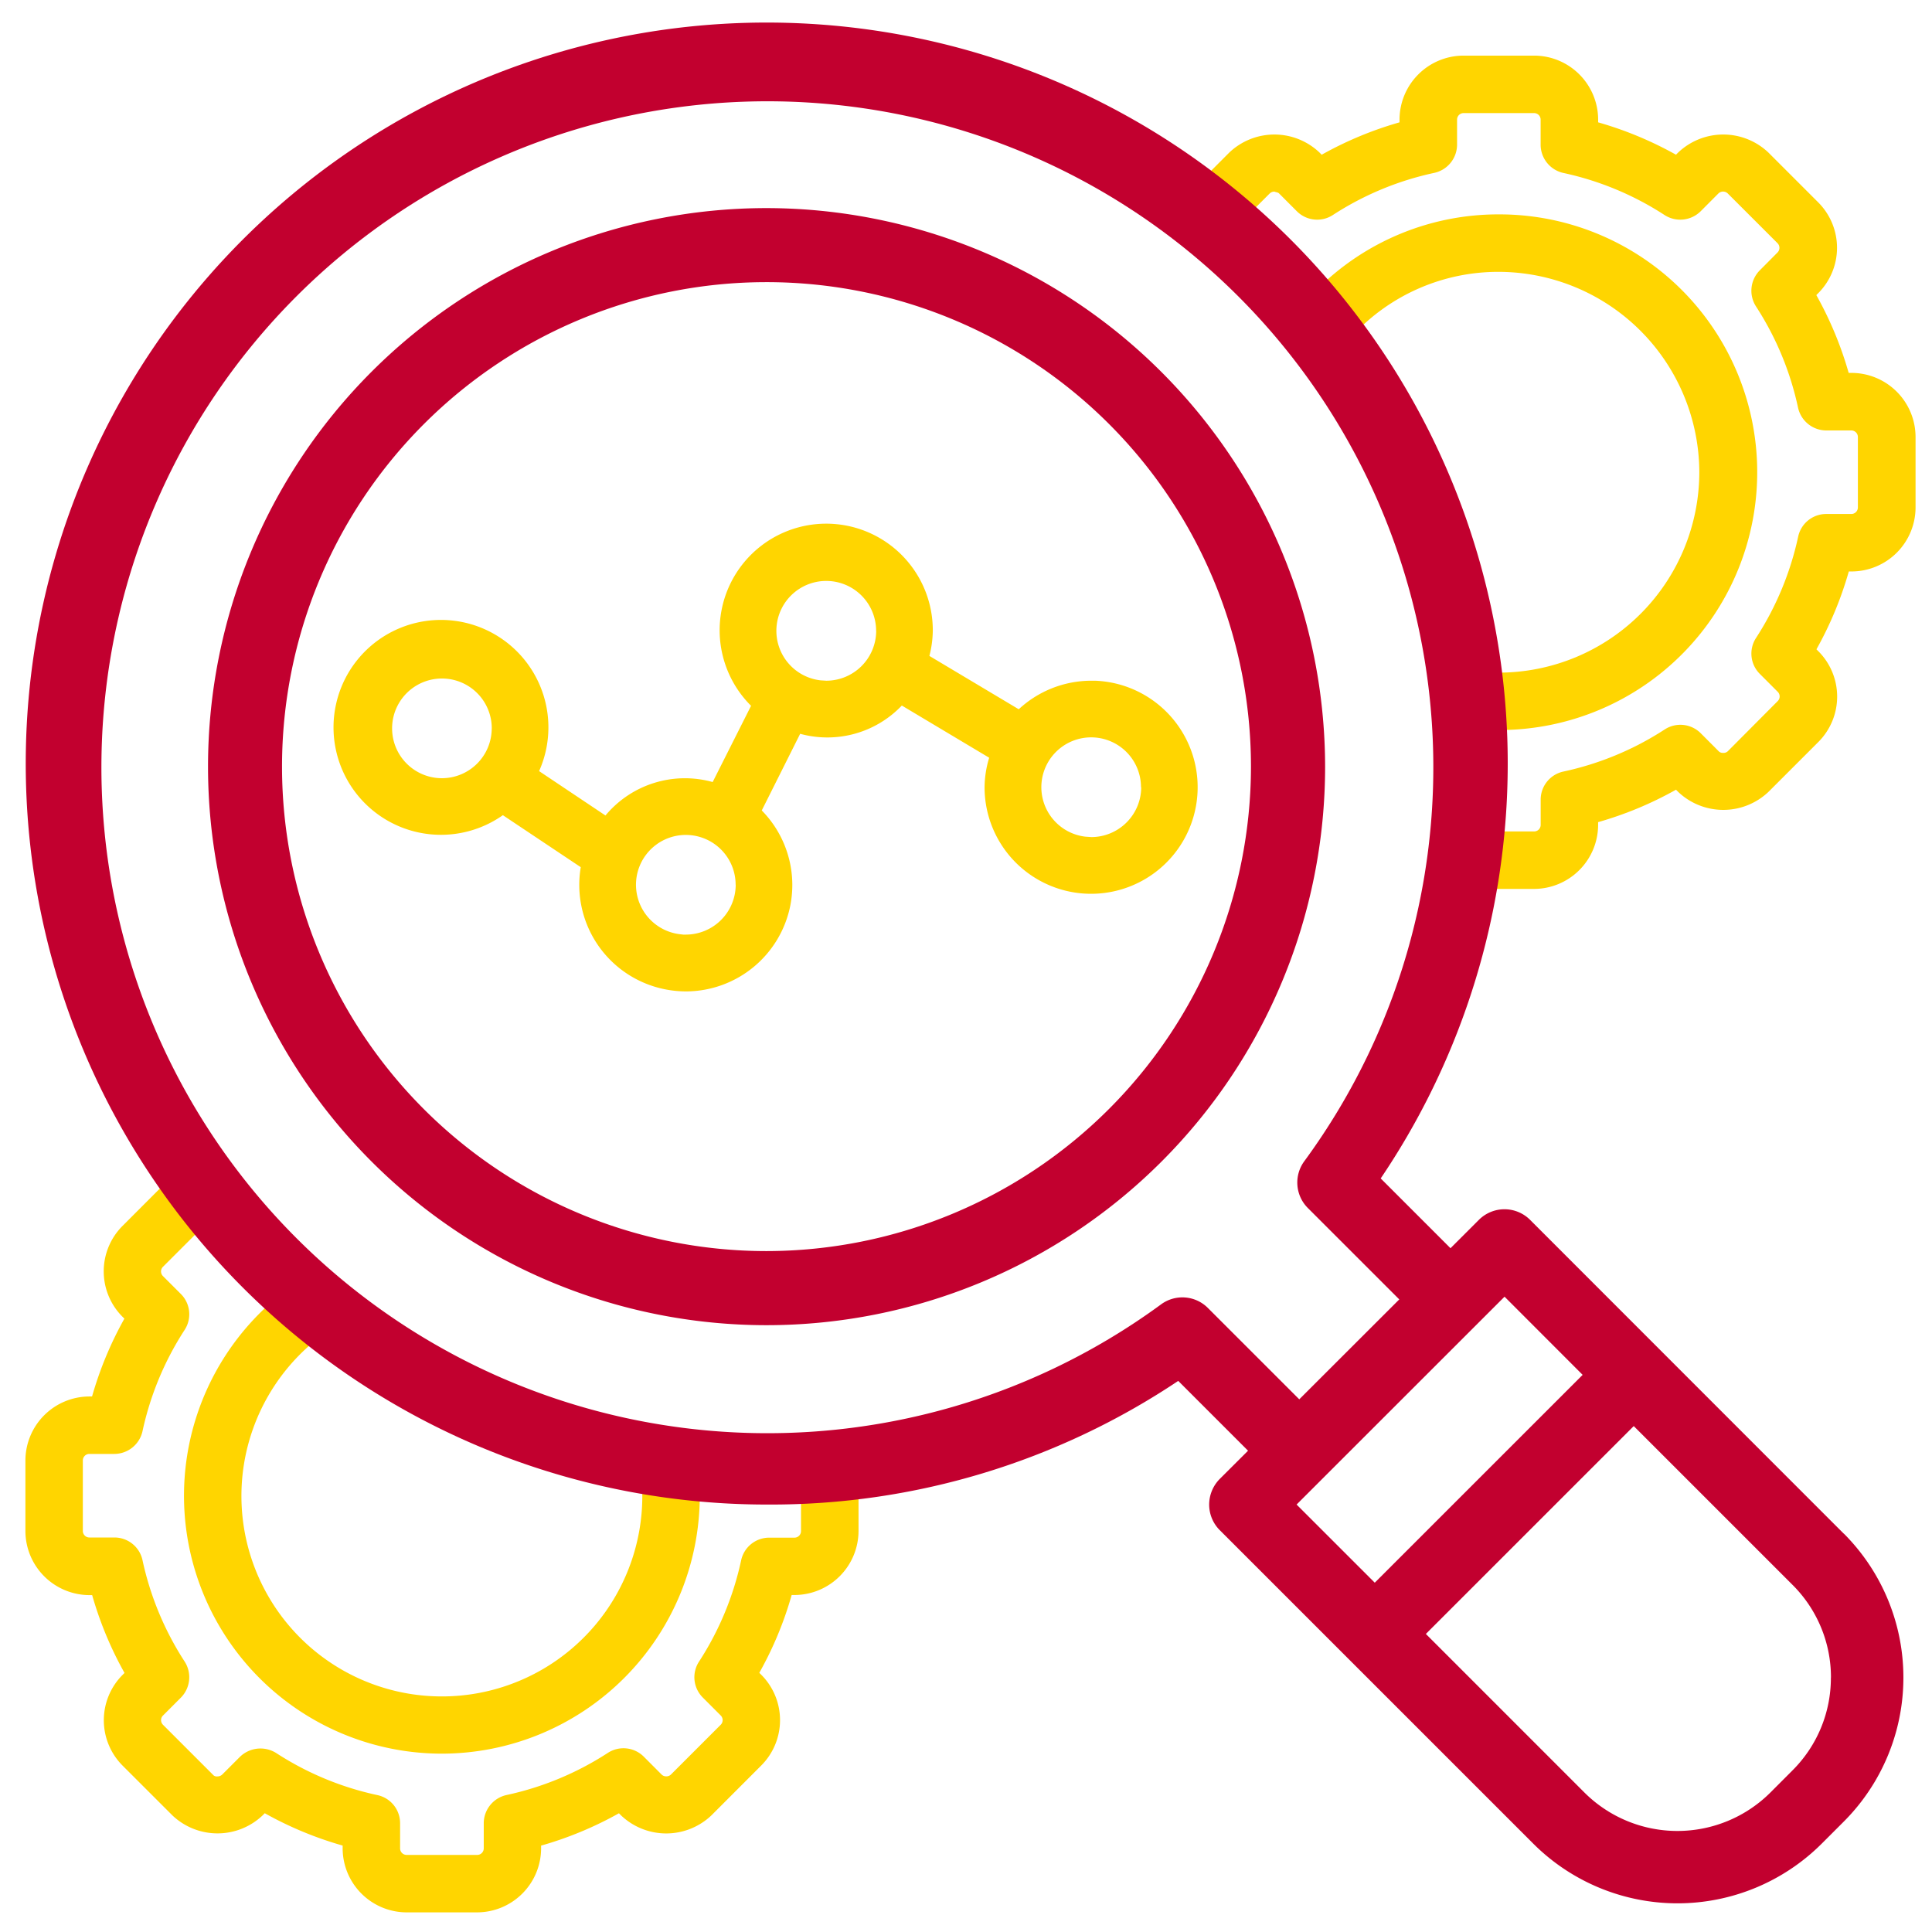
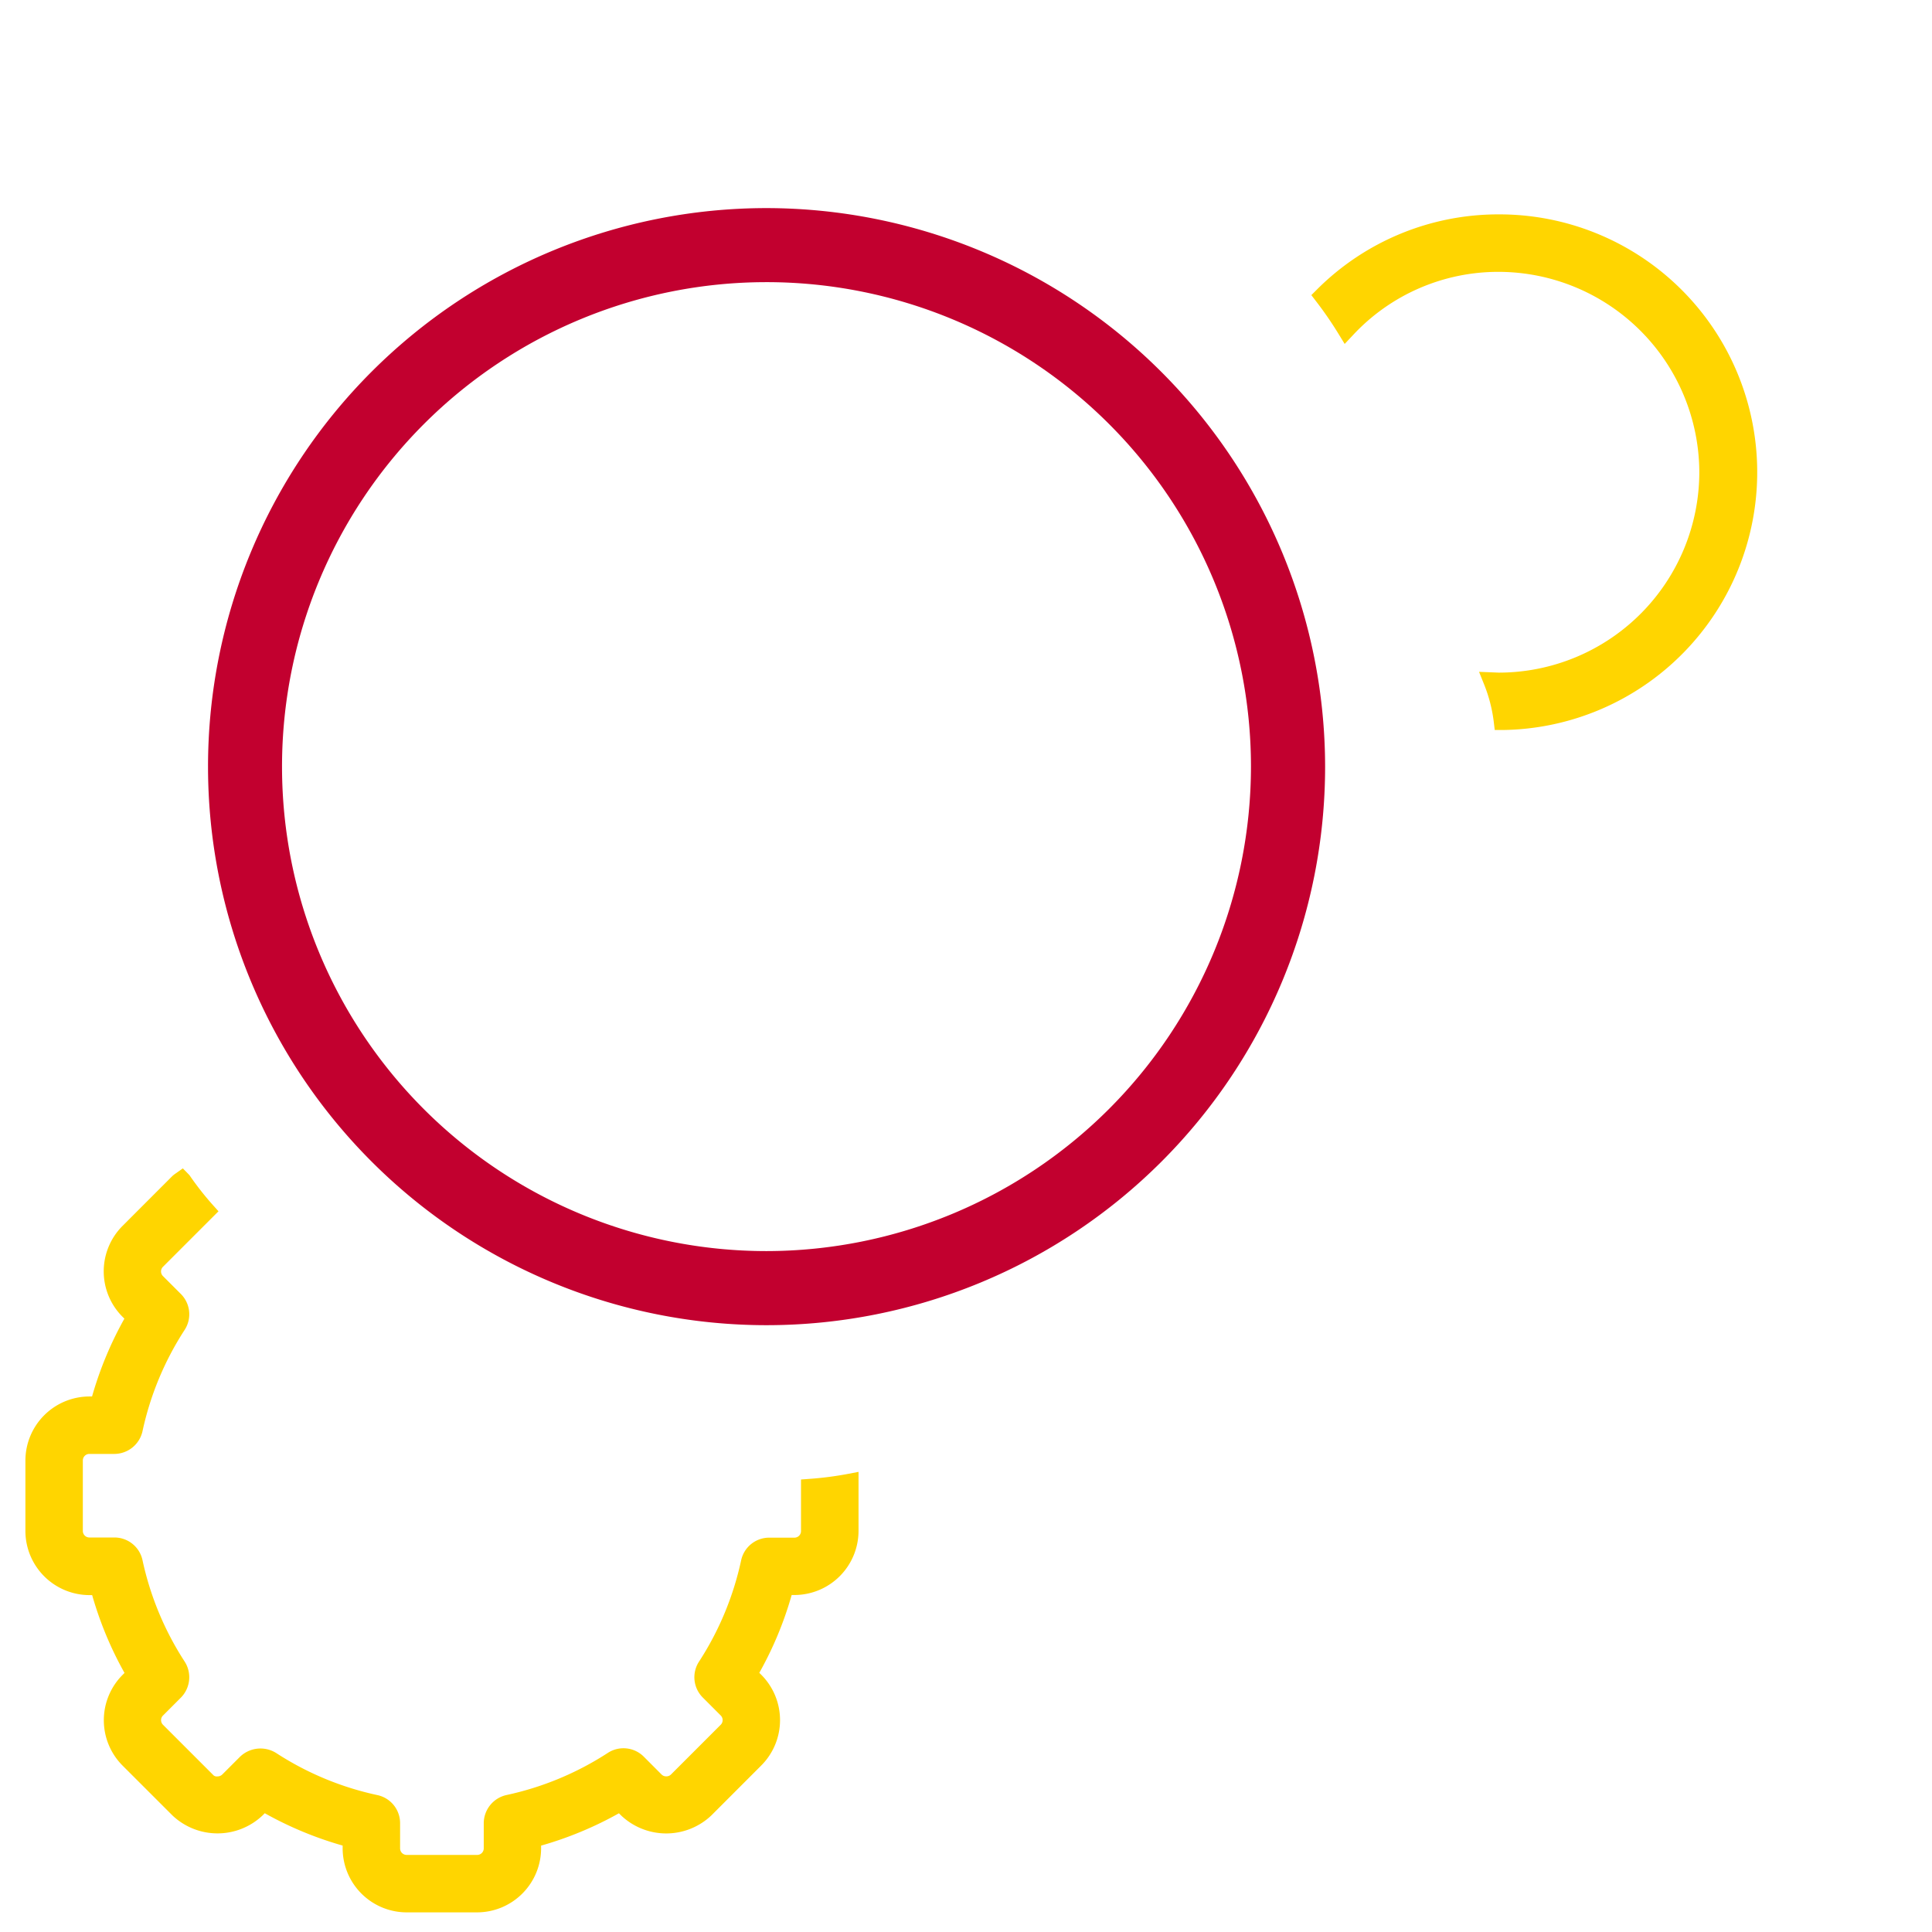
<svg xmlns="http://www.w3.org/2000/svg" id="_1" data-name="1" width="80" height="80" viewBox="0 0 80 80">
  <defs>
    <style>.cls-1{fill:none;}.cls-2{fill:#ffd500;}.cls-3{fill:#c2002f;}</style>
  </defs>
  <g id="Estudio_de_Mercado_Comercializacion_" data-name="Estudio de Mercado (Comercializacion)">
-     <rect class="cls-1" x="0.04" width="80" height="80" />
-     <path class="cls-2" d="M76.665,15.441H76.55a15.05,15.05,0,0,0-1.34-3.222l.085-.085a2.66,2.66,0,0,0,0-3.748l-2.07-2.07a2.712,2.712,0,0,0-3.743.007l-.083.083a15.037,15.037,0,0,0-3.223-1.34V4.953a2.656,2.656,0,0,0-2.65-2.65H60.6a2.656,2.656,0,0,0-2.649,2.65v.113a15,15,0,0,0-3.223,1.341l-.09-.091a2.711,2.711,0,0,0-3.741.006L49.554,7.668l.319.263q.627.512,1.241,1.048l.264.23,1.2-1.2a.271.271,0,0,1,.194-.075h0c.059.028.139.027.186.071l.742.743a1.191,1.191,0,0,0,1.487.158,12.516,12.516,0,0,1,4.2-1.747A1.2,1.2,0,0,0,60.334,6V4.953a.27.27,0,0,1,.27-.27h2.919a.27.27,0,0,1,.271.27V6a1.2,1.2,0,0,0,.939,1.161,12.525,12.525,0,0,1,4.2,1.748,1.2,1.2,0,0,0,1.486-.159l.733-.736a.279.279,0,0,1,.388-.006l2.063,2.062a.273.273,0,0,1,0,.385l-.737.742a1.2,1.2,0,0,0-.157,1.487,12.51,12.51,0,0,1,1.745,4.2,1.2,1.2,0,0,0,1.163.94h1.042a.272.272,0,0,1,.272.27v2.92a.271.271,0,0,1-.27.269H75.618a1.187,1.187,0,0,0-1.16.94,12.577,12.577,0,0,1-1.749,4.2,1.187,1.187,0,0,0,.162,1.482l.742.743a.27.27,0,0,1,0,.381L71.552,31.1a.251.251,0,0,1-.2.075.233.233,0,0,1-.188-.071l-.74-.742a1.19,1.19,0,0,0-1.489-.159,12.526,12.526,0,0,1-4.2,1.746,1.189,1.189,0,0,0-.939,1.163v1.045a.27.27,0,0,1-.27.271H61.359l-.092.454c-.094.43-.184.86-.251,1.289,0,.017-.007.046-.012.08l-.06.557.754,0,1.828,0a2.659,2.659,0,0,0,2.649-2.651v-.114A14.919,14.919,0,0,0,69.4,32.7l.092.093a2.716,2.716,0,0,0,3.74-.007L75.3,30.718a2.657,2.657,0,0,0,0-3.746l-.085-.085a14.964,14.964,0,0,0,1.34-3.224h.116a2.655,2.655,0,0,0,2.648-2.651v-2.92A2.657,2.657,0,0,0,76.665,15.441Z" />
    <path class="cls-2" d="M70.365,19.552a8.309,8.309,0,0,1-8.3,8.3l-.821-.033.215.534a6.15,6.15,0,0,1,.395,1.541l.04.334.337,0a10.676,10.676,0,0,0-.166-21.351,10.614,10.614,0,0,0-7.531,3.109l-.234.234.2.261a15.092,15.092,0,0,1,.923,1.341l.257.42.337-.358a8.211,8.211,0,0,1,6.046-2.627A8.323,8.323,0,0,1,70.365,19.552Z" />
    <path class="cls-2" d="M33.516,61.237l-.348.026V63.4a.271.271,0,0,1-.271.271H31.851a1.189,1.189,0,0,0-1.162.939,12.542,12.542,0,0,1-1.748,4.2,1.186,1.186,0,0,0,.162,1.483l.742.743a.272.272,0,0,1,0,.381l-2.062,2.062a.271.271,0,0,1-.192.076h-.007a.267.267,0,0,1-.185-.072l-.741-.743a1.189,1.189,0,0,0-1.488-.157,12.534,12.534,0,0,1-4.2,1.746,1.2,1.2,0,0,0-.939,1.163v1.045a.271.271,0,0,1-.27.271H16.837a.271.271,0,0,1-.27-.271V75.492a1.188,1.188,0,0,0-.94-1.161,12.5,12.5,0,0,1-4.2-1.748,1.222,1.222,0,0,0-1.488.16l-.736.736a.279.279,0,0,1-.2.078H9a.2.2,0,0,1-.185-.072L6.748,71.418a.269.269,0,0,1-.078-.192.261.261,0,0,1,.08-.19l.742-.743a1.2,1.2,0,0,0,.157-1.486A12.565,12.565,0,0,1,5.9,64.6a1.189,1.189,0,0,0-1.162-.936H3.7a.271.271,0,0,1-.27-.27v-2.92a.27.27,0,0,1,.27-.27H4.741A1.2,1.2,0,0,0,5.9,59.267a12.552,12.552,0,0,1,1.746-4.2,1.187,1.187,0,0,0-.157-1.486l-.742-.742a.27.27,0,0,1,0-.382l2.3-2.3-.236-.263a12.41,12.41,0,0,1-.969-1.237l-.272-.277L7.26,48.6a1.2,1.2,0,0,0-.126.1L5.066,50.77a2.663,2.663,0,0,0,0,3.748l.085.084a14.978,14.978,0,0,0-1.339,3.223H3.7a2.657,2.657,0,0,0-2.648,2.651V63.4a2.659,2.659,0,0,0,2.65,2.65h.114a14.986,14.986,0,0,0,1.34,3.223l-.085.085a2.66,2.66,0,0,0,0,3.747L7.14,75.173a2.714,2.714,0,0,0,3.74-.007l.084-.084a14.961,14.961,0,0,0,3.224,1.339v.116a2.656,2.656,0,0,0,2.649,2.65h2.921a2.656,2.656,0,0,0,2.648-2.65v-.114a15,15,0,0,0,3.223-1.339l.092.092a2.715,2.715,0,0,0,3.739-.007L31.527,73.1a2.658,2.658,0,0,0,0-3.747l-.086-.085a14.783,14.783,0,0,0,1.34-3.222H32.9a2.659,2.659,0,0,0,2.65-2.653V60.947l-.444.085A13.89,13.89,0,0,1,33.516,61.237Z" />
-     <path class="cls-2" d="M18.3,72.615A10.69,10.69,0,0,0,28.976,61.936c0-.127-.008-.252-.017-.377l-.026-.482-.314-.038c-.551-.067-1.1-.143-1.632-.221l-.466-.067.039.47c.019.235.037.473.037.715a8.3,8.3,0,1,1-12.511-7.143l.457-.271-2.04-1.56-.214.146A10.679,10.679,0,0,0,18.3,72.615Z" />
-     <path class="cls-3" d="M76.341,63.5,63.358,50.512a1.5,1.5,0,0,0-2.121,0l-1.175,1.174-2.89-2.89A30.683,30.683,0,1,0,31.823,62.3h0a30.318,30.318,0,0,0,16.965-5.12l2.891,2.891L50.507,61.24a1.516,1.516,0,0,0-.438,1.059,1.5,1.5,0,0,0,.439,1.062L63.493,76.345a8.452,8.452,0,0,0,11.937,0l.911-.911A8.437,8.437,0,0,0,76.346,63.5l-.005,0ZM65.534,56.93l-8.608,8.606L53.689,62.3,62.3,53.693ZM54.013,48.077a1.491,1.491,0,0,0,.147,1.949l3.781,3.78L53.8,57.943l-3.781-3.78a1.49,1.49,0,0,0-1.948-.147,27.576,27.576,0,1,1,5.942-5.939Zm21.8,21.388a5.4,5.4,0,0,1-1.594,3.847l-.911.913a5.453,5.453,0,0,1-7.7,0l-6.566-6.567,8.608-8.607,6.566,6.566a5.4,5.4,0,0,1,1.6,3.848Z" />
    <path class="cls-3" d="M31.741,8.617A23.128,23.128,0,1,0,54.87,31.744h0A23.155,23.155,0,0,0,31.741,8.617Zm0,43.188A20.061,20.061,0,1,1,51.8,31.742v0A20.082,20.082,0,0,1,31.741,51.805Z" />
-     <path class="cls-2" d="M45.346,28.187h-.162a4.419,4.419,0,0,0-3,1.182l-3.7-2.209a4.35,4.35,0,0,0,.141-1.04A4.413,4.413,0,1,0,31.1,29.226L29.51,32.383a4.278,4.278,0,0,0-4.439,1.385L22.323,31.93a4.449,4.449,0,1,0-1.5,1.825l3.225,2.153a4.408,4.408,0,0,0,3.485,5.056,4.493,4.493,0,0,0,.875.088,4.417,4.417,0,0,0,4.316-3.55,4.512,4.512,0,0,0,.084-.868,4.406,4.406,0,0,0-1.265-3.075l1.59-3.174a4.261,4.261,0,0,0,4.21-1.17l3.617,2.161a4.31,4.31,0,0,0-.191,1.224,4.411,4.411,0,0,0,4.413,4.41,4.413,4.413,0,0,0,.16-8.823ZM47.255,32.6A2.07,2.07,0,0,1,45.2,34.662l-.254-.017a2.063,2.063,0,1,1,2.3-2.047ZM30.464,36.633A2.069,2.069,0,0,1,28.4,38.7h-.107l-.132-.015a2.063,2.063,0,1,1,2.3-2.05Zm5.817-10.512a2.07,2.07,0,0,1-2.063,2.066l-.24-.015a2.065,2.065,0,1,1,2.3-2.051ZM20.361,30.16A2.064,2.064,0,0,1,18.3,32.224a2.064,2.064,0,1,1,0-4.128,2.062,2.062,0,0,1,2.063,2.064Z" />
  </g>
</svg>